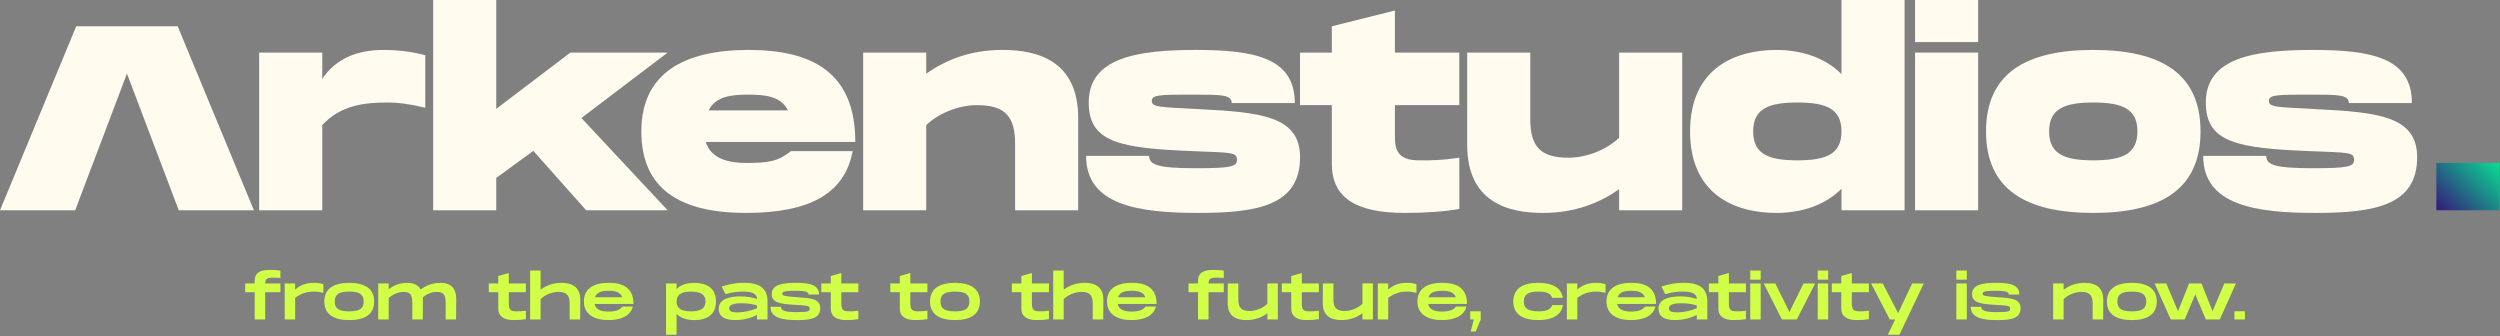
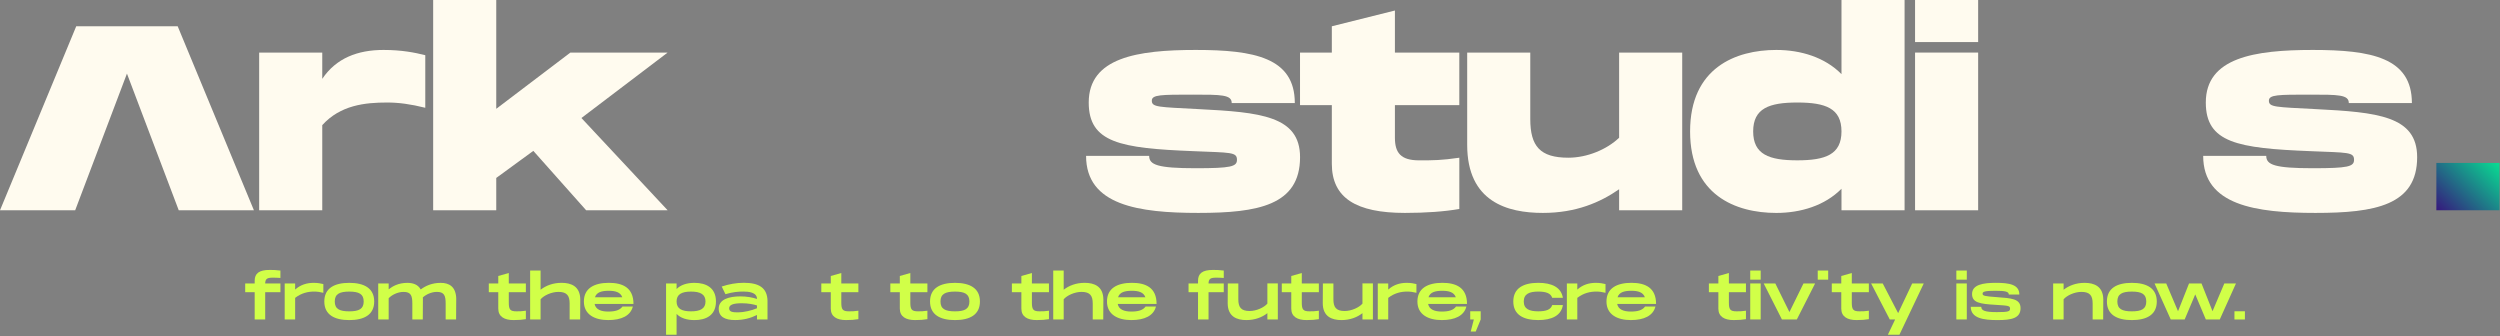
<svg xmlns="http://www.w3.org/2000/svg" width="1421" height="191" viewBox="0 0 1421 191" fill="none">
  <rect x="0" y="0" width="1421" height="191" fill="#808080" stroke="none" />
  <g clip-path="url(#clip0_755_11877)">
    <path d="M101 14.94H43.33L0 119.53H42.73L72.16 41.83L101.6 119.53H144.33L101 14.94Z" fill="#FFFBEF" />
    <path d="M241.731 31.38V61.26C233.361 59.17 226.641 58.27 220.071 58.27C207.371 58.27 193.481 59.76 183.171 71.12V119.53H147.311V29.88H183.171V44.82C191.091 33.02 203.341 28.39 217.981 28.39C228.441 28.39 235.761 29.88 241.741 31.38H241.731Z" fill="#FFFBEF" />
    <path d="M330.481 67.08L379.491 119.52H333.171L303.141 85.75L282.071 101.14V119.52H246.211V0H282.071V61.85L324.201 29.88H379.481L330.471 67.08H330.481Z" fill="#FFFBEF" />
-     <path d="M449.549 85.91H484.659C480.179 109.67 460.899 121.02 423.999 121.02C387.099 121.02 364.539 107.87 364.539 74.7C364.539 41.53 388.889 28.38 425.499 28.38C462.109 28.38 486.159 41.53 486.159 80.67H401.149C404.139 90.23 414.149 92.62 424.009 92.62C437.009 92.62 442.239 91.72 449.559 85.9L449.549 85.91ZM402.789 62.75H447.909C443.879 54.68 434.909 53.79 425.349 53.79C415.789 53.79 406.819 54.69 402.789 62.75Z" fill="#FFFBEF" />
-     <path d="M612.839 67.08V119.52H576.979V81.72C576.979 66.33 571.449 59.76 555.319 59.76C544.709 59.76 533.509 64.39 526.479 71.11V119.52H490.619V29.88H526.479V41.83C537.239 34.36 550.979 28.38 569.809 28.38C589.979 28.38 612.839 34.65 612.839 67.08Z" fill="#FFFBEF" />
    <path d="M653.18 88.6C653.18 93.68 657.96 95.62 679.63 95.62C699.65 95.62 703.09 94.72 703.09 90.84C703.09 86.36 699.65 86.81 678.14 85.91C636.9 84.27 618.83 81.13 618.83 58.27C618.83 32.72 646.47 28.39 679.64 28.39C712.81 28.39 735.97 32.72 735.97 58.57H700.11C700.11 53.79 694.13 53.79 678.15 53.79C659.92 53.79 654.69 53.79 654.69 57.23C654.69 60.97 658.43 60.82 681.13 62.01C716.39 63.8 738.95 65.89 738.95 89.35C738.95 116.69 715.04 121.02 681.13 121.02C647.22 121.02 617.33 116.69 617.33 88.6H653.19H653.18Z" fill="#FFFBEF" />
    <path d="M792.87 59.761V78.29C792.87 86.811 796.16 91.141 806.62 91.141C814.69 91.141 819.17 91.141 829.48 89.65V118.78C820.96 120.27 810.36 121.02 798.55 121.02C770.76 121.02 757.01 112.5 757.01 93.081V59.761H738.93V29.881H757.01V14.941L792.87 5.98V29.89H829.47V59.77H792.87V59.761Z" fill="#FFFBEF" />
    <path d="M956.169 29.88V119.52H920.309V107.57C909.549 115.04 895.809 121.02 876.979 121.02C856.809 121.02 833.949 114.75 833.949 82.32V29.88H869.809V67.68C869.809 83.07 875.339 89.64 891.469 89.64C902.079 89.64 913.279 85.01 920.309 78.29V29.88H956.169Z" fill="#FFFBEF" />
    <path d="M1082.56 0V119.53H1046.7V107.28C1037.29 116.84 1023.54 121.03 1009.65 121.03C986.49 121.03 960.65 110.87 960.65 74.71C960.65 38.55 986.5 28.39 1009.65 28.39C1023.54 28.39 1037.29 32.57 1046.7 42.14V0H1082.56ZM1046.7 74.7C1046.7 61.55 1037.59 58.27 1021.6 58.27C1005.61 58.27 996.5 61.56 996.5 74.7C996.5 87.84 1005.61 91.13 1021.6 91.13C1037.59 91.13 1046.7 87.84 1046.7 74.7Z" fill="#FFFBEF" />
    <path d="M1124.38 0V23.91H1088.52V0H1124.38ZM1124.38 29.88V119.52H1088.52V29.88H1124.38Z" fill="#FFFBEF" />
-     <path d="M1128.86 74.7C1128.86 41.53 1151.72 28.38 1189.82 28.38C1227.92 28.38 1250.78 41.53 1250.78 74.7C1250.78 107.87 1227.92 121.02 1189.82 121.02C1151.72 121.02 1128.86 107.87 1128.86 74.7ZM1214.92 74.7C1214.92 61.55 1205.81 58.27 1189.82 58.27C1173.83 58.27 1164.72 61.56 1164.72 74.7C1164.72 87.84 1173.83 91.13 1189.82 91.13C1205.81 91.13 1214.92 87.84 1214.92 74.7Z" fill="#FFFBEF" />
    <path d="M1288.13 88.6C1288.13 93.68 1292.91 95.62 1314.58 95.62C1334.6 95.62 1338.04 94.72 1338.04 90.84C1338.04 86.36 1334.6 86.81 1313.09 85.91C1271.85 84.27 1253.78 81.13 1253.78 58.27C1253.78 32.72 1281.42 28.39 1314.59 28.39C1347.76 28.39 1370.92 32.72 1370.92 58.57H1335.06C1335.06 53.79 1329.08 53.79 1313.1 53.79C1294.87 53.79 1289.64 53.79 1289.64 57.23C1289.64 60.97 1293.38 60.82 1316.09 62.01C1351.35 63.8 1373.91 65.89 1373.91 89.35C1373.91 116.69 1350 121.02 1316.09 121.02C1282.18 121.02 1252.29 116.69 1252.29 88.6H1288.15H1288.13Z" fill="#FFFBEF" />
    <path d="M1420.69 92.63V119.52H1384.83V92.63H1420.69Z" fill="url(#paint0_linear_755_11877)" />
    <path d="M150.739 161.11H159.399V166.08H150.739V181.58H144.759V166.08H139.369V161.11H144.759V159.58C144.759 155.41 147.259 153.43 153.239 153.43C155.289 153.43 156.369 153.43 159.389 153.78V157.99C158.029 157.89 156.639 157.82 155.109 157.82C151.699 157.82 150.829 158.55 150.729 161.12L150.739 161.11Z" fill="#D1FF48" />
    <path d="M183.788 161.46V166.43C181.838 165.94 180.278 165.73 178.538 165.73C175.198 165.73 171.378 166.49 167.758 169.31V181.58H161.818V161.11H167.758V164.59C170.818 161.84 174.428 160.77 178.258 160.77C180.688 160.77 182.398 161.12 183.788 161.47V161.46Z" fill="#D1FF48" />
    <path d="M184.34 171.37C184.34 163.83 190.04 160.77 198.52 160.77C207 160.77 212.7 163.83 212.7 171.37C212.7 178.91 206.96 181.94 198.52 181.94C190.08 181.94 184.34 178.88 184.34 171.37ZM206.72 171.37C206.72 167.09 204.01 165.74 198.52 165.74C193.03 165.74 190.28 167.1 190.28 171.37C190.28 175.64 192.99 176.97 198.52 176.97C204.05 176.97 206.72 175.61 206.72 171.37Z" fill="#D1FF48" />
    <path d="M259.319 170.109L259.249 181.579H253.309V172.509C253.309 168.159 252.579 165.909 248.339 165.909C245.209 165.909 242.149 167.399 240.349 169.039C240.379 169.389 240.379 169.739 240.379 170.119L240.309 181.589H234.369V172.519C234.369 168.169 233.639 165.919 229.399 165.919C225.959 165.919 222.619 167.689 220.919 169.529V181.589H214.979V161.119H220.919V164.459C223.139 162.689 226.479 160.779 231.559 160.779C234.649 160.779 237.569 161.679 239.139 164.529C241.779 162.549 245.429 160.779 250.509 160.779C255.099 160.779 259.269 162.729 259.339 170.129L259.319 170.109Z" fill="#D1FF48" />
    <path d="M289.2 166.08V171.99C289.2 175.95 289.96 176.96 293.58 176.96C295.46 176.96 296.5 176.96 298.9 176.61V181.41C296.92 181.76 294.66 181.93 291.91 181.93C286.63 181.93 283.22 179.95 283.22 175.43V166.08H277.83V161.11H283.22V156.87L289.2 155.17V161.11H298.9V166.08H289.2Z" fill="#D1FF48" />
    <path d="M329.83 170.249L329.76 181.579H323.78V172.509C323.78 168.159 322.32 165.909 317.42 165.909C313.42 165.909 309.11 167.959 307.27 170.119V181.589H301.33V153.779H307.27V164.689C310.19 162.399 314.22 160.759 319.19 160.759C324.65 160.759 329.76 162.709 329.83 170.249Z" fill="#D1FF48" />
    <path d="M353.809 174.25H359.719C358.359 179.46 353.289 181.93 345.709 181.93C338.129 181.93 331.879 178.87 331.879 171.36C331.879 163.85 337.749 160.76 346.059 160.76C353.849 160.76 360.069 163.44 360.069 172.75H337.959C338.619 176.02 341.749 177.09 345.709 177.09C349.669 177.09 352.309 176.33 353.809 174.24V174.25ZM338.169 168.97H353.709C352.699 166.09 349.779 165.28 346.029 165.28C341.959 165.28 339.109 166.08 338.169 168.97Z" fill="#D1FF48" />
    <path d="M406.95 171.37C406.95 179.19 401.35 181.94 394.75 181.94C390.34 181.94 386.79 180.76 384.57 178.43V190.28H378.59V161.12H384.57V164.28C386.79 161.99 390.34 160.77 394.75 160.77C401.35 160.77 406.95 163.55 406.95 171.37ZM401.01 171.37C401.01 167.3 398.09 165.74 392.77 165.74C387.45 165.74 384.57 167.3 384.57 171.37C384.57 175.44 387.45 176.97 392.77 176.97C398.09 176.97 401.01 175.41 401.01 171.37Z" fill="#D1FF48" />
    <path d="M436.25 171.259V181.579H430.27V179.039C426.66 180.809 422.66 181.919 417.83 181.919C412.1 181.919 408.52 180.079 408.52 175.459C408.52 170.139 414.36 168.469 420.86 168.469C424.37 168.469 427.6 169.029 430.28 169.929C430.28 166.039 425.28 165.719 422.49 165.719C419.7 165.719 416.55 165.959 412.34 167.209L410.22 162.859C414.39 161.499 418.49 160.739 422.77 160.739C431.32 160.739 436.19 163.489 436.26 171.239L436.25 171.259ZM430.27 173.619C428.19 172.959 425.37 172.369 421.58 172.369C417.13 172.369 414.45 173.129 414.45 175.219C414.45 177.309 416.43 177.549 419.52 177.549C422.61 177.549 427.2 176.539 430.26 175.219V173.619H430.27Z" fill="#D1FF48" />
-     <path d="M443.889 174.39C443.889 176.58 446.149 177.41 452.789 177.41C459.429 177.41 460.259 176.99 460.259 175.39C460.259 173.79 459.289 173.72 452.089 173.27C443.089 172.75 438.669 172.05 438.669 167.12C438.669 161.77 444.929 160.76 452.229 160.76C459.949 160.76 465.539 161.77 465.539 167.4H459.559C459.559 165.7 457.399 165.28 451.879 165.28C446.359 165.28 444.649 165.7 444.649 166.88C444.649 168.17 445.729 168.37 452.779 168.9C460.779 169.49 466.229 169.7 466.229 175.16C466.229 180.93 461.019 181.94 453.129 181.94C445.239 181.94 437.939 180.93 437.939 174.4H443.879L443.889 174.39Z" fill="#D1FF48" />
    <path d="M478.2 166.08V171.99C478.2 175.95 478.96 176.96 482.58 176.96C484.46 176.96 485.5 176.96 487.9 176.61V181.41C485.92 181.76 483.66 181.93 480.91 181.93C475.63 181.93 472.22 179.95 472.22 175.43V166.08H466.83V161.11H472.22V156.87L478.2 155.17V161.11H487.9V166.08H478.2Z" fill="#D1FF48" />
    <path d="M517.438 166.08V171.99C517.438 175.95 518.208 176.96 521.818 176.96C523.698 176.96 524.738 176.96 527.138 176.61V181.41C525.158 181.76 522.898 181.93 520.148 181.93C514.868 181.93 511.458 179.95 511.458 175.43V166.08H506.068V161.11H511.458V156.87L517.438 155.17V161.11H527.138V166.08H517.438Z" fill="#D1FF48" />
    <path d="M528.629 171.37C528.629 163.83 534.329 160.77 542.809 160.77C551.289 160.77 556.989 163.83 556.989 171.37C556.989 178.91 551.249 181.94 542.809 181.94C534.369 181.94 528.629 178.88 528.629 171.37ZM551.009 171.37C551.009 167.09 548.299 165.74 542.809 165.74C537.319 165.74 534.569 167.1 534.569 171.37C534.569 175.64 537.279 176.97 542.809 176.97C548.339 176.97 551.009 175.61 551.009 171.37Z" fill="#D1FF48" />
    <path d="M586.528 166.08V171.99C586.528 175.95 587.298 176.96 590.908 176.96C592.788 176.96 593.828 176.96 596.228 176.61V181.41C594.248 181.76 591.988 181.93 589.238 181.93C583.958 181.93 580.548 179.95 580.548 175.43V166.08H575.158V161.11H580.548V156.87L586.528 155.17V161.11H596.228V166.08H586.528Z" fill="#D1FF48" />
    <path d="M627.158 170.249L627.088 181.579H621.108V172.509C621.108 168.159 619.648 165.909 614.748 165.909C610.748 165.909 606.438 167.959 604.598 170.119V181.589H598.658V153.779H604.598V164.689C607.518 162.399 611.548 160.759 616.518 160.759C621.978 160.759 627.088 162.709 627.158 170.249Z" fill="#D1FF48" />
    <path d="M651.139 174.25H657.049C655.689 179.46 650.619 181.93 643.039 181.93C635.459 181.93 629.209 178.87 629.209 171.36C629.209 163.85 635.079 160.76 643.389 160.76C651.179 160.76 657.399 163.44 657.399 172.75H635.289C635.949 176.02 639.079 177.09 643.039 177.09C646.999 177.09 649.639 176.33 651.139 174.24V174.25ZM635.499 168.97H651.039C650.029 166.09 647.109 165.28 643.359 165.28C639.289 165.28 636.439 166.08 635.499 168.97Z" fill="#D1FF48" />
    <path d="M686.938 161.11H695.588V166.08H686.938V181.58H680.958V166.08H675.568V161.11H680.958V159.58C680.958 155.41 683.458 153.43 689.438 153.43C691.488 153.43 692.568 153.43 695.588 153.78V157.99C694.228 157.89 692.838 157.82 691.308 157.82C687.898 157.82 687.028 158.55 686.928 161.12L686.938 161.11Z" fill="#D1FF48" />
    <path d="M726.318 161.11V181.58H720.378V178C717.458 180.29 713.428 181.93 708.458 181.93C702.998 181.93 697.888 179.98 697.818 172.44L697.888 161.11H703.868V170.18C703.868 174.52 705.328 176.78 710.228 176.78C714.228 176.78 718.538 174.73 720.378 172.57V161.1H726.318V161.11Z" fill="#D1FF48" />
    <path d="M739.938 166.08V171.99C739.938 175.95 740.698 176.96 744.318 176.96C746.198 176.96 747.238 176.96 749.638 176.61V181.41C747.658 181.76 745.398 181.93 742.648 181.93C737.368 181.93 733.958 179.95 733.958 175.43V166.08H728.568V161.11H733.958V156.87L739.938 155.17V161.11H749.638V166.08H739.938Z" fill="#D1FF48" />
    <path d="M780.359 161.11V181.58H774.419V178C771.499 180.29 767.469 181.93 762.499 181.93C757.039 181.93 751.929 179.98 751.859 172.44L751.929 161.11H757.909V170.18C757.909 174.52 759.369 176.78 764.269 176.78C768.269 176.78 772.579 174.73 774.419 172.57V161.1H780.359V161.11Z" fill="#D1FF48" />
    <path d="M805.099 161.46V166.43C803.149 165.94 801.589 165.73 799.849 165.73C796.509 165.73 792.689 166.49 789.069 169.31V181.58H783.129V161.11H789.069V164.59C792.129 161.84 795.739 160.77 799.569 160.77C801.999 160.77 803.709 161.12 805.099 161.47V161.46Z" fill="#D1FF48" />
    <path d="M827.588 174.25H833.498C832.138 179.46 827.068 181.93 819.488 181.93C811.908 181.93 805.658 178.87 805.658 171.36C805.658 163.85 811.528 160.76 819.838 160.76C827.628 160.76 833.848 163.44 833.848 172.75H811.738C812.398 176.02 815.528 177.09 819.488 177.09C823.448 177.09 826.088 176.33 827.588 174.24V174.25ZM811.948 168.97H827.488C826.478 166.09 823.558 165.28 819.808 165.28C815.738 165.28 812.888 166.08 811.948 168.97Z" fill="#D1FF48" />
    <path d="M841.63 176.93V181.59L838.81 188.44H835.96L837.73 181.59H835.68V176.93H841.62H841.63Z" fill="#D1FF48" />
    <path d="M874.338 160.76C881.988 160.76 887.368 163.26 888.348 169.28H882.268C881.468 166.64 878.648 165.73 874.348 165.73C869.238 165.73 866.108 167.09 866.108 171.36C866.108 175.63 869.238 176.96 874.348 176.96C878.658 176.96 881.478 176.06 882.268 173.41H888.348C887.378 179.42 881.988 181.93 874.338 181.93C865.858 181.93 860.158 178.87 860.158 171.36C860.158 163.85 865.858 160.76 874.338 160.76Z" fill="#D1FF48" />
    <path d="M912.57 161.46V166.43C910.62 165.94 909.06 165.73 907.32 165.73C903.98 165.73 900.16 166.49 896.54 169.31V181.58H890.6V161.11H896.54V164.59C899.6 161.84 903.21 160.77 907.04 160.77C909.47 160.77 911.18 161.12 912.57 161.47V161.46Z" fill="#D1FF48" />
    <path d="M935.049 174.25H940.959C939.599 179.46 934.529 181.93 926.949 181.93C919.369 181.93 913.119 178.87 913.119 171.36C913.119 163.85 918.989 160.76 927.299 160.76C935.089 160.76 941.309 163.44 941.309 172.75H919.199C919.859 176.02 922.989 177.09 926.949 177.09C930.909 177.09 933.549 176.33 935.049 174.24V174.25ZM919.409 168.97H934.949C933.939 166.09 931.019 165.28 927.269 165.28C923.199 165.28 920.349 166.08 919.409 168.97Z" fill="#D1FF48" />
-     <path d="M970.439 171.259V181.579H964.459V179.039C960.839 180.809 956.849 181.919 952.019 181.919C946.279 181.919 942.699 180.079 942.699 175.459C942.699 170.139 948.539 168.469 955.039 168.469C958.549 168.469 961.779 169.029 964.459 169.929C964.459 166.039 959.449 165.719 956.669 165.719C953.889 165.719 950.729 165.959 946.519 167.209L944.399 162.859C948.569 161.499 952.669 160.739 956.949 160.739C965.499 160.739 970.369 163.489 970.439 171.239V171.259ZM964.459 173.619C962.369 172.959 959.559 172.369 955.769 172.369C951.319 172.369 948.639 173.129 948.639 175.219C948.639 177.309 950.619 177.549 953.719 177.549C956.819 177.549 961.399 176.539 964.459 175.219V173.619Z" fill="#D1FF48" />
    <path d="M982.7 166.08V171.99C982.7 175.95 983.46 176.96 987.08 176.96C988.96 176.96 990 176.96 992.4 176.61V181.41C990.42 181.76 988.16 181.93 985.41 181.93C980.13 181.93 976.72 179.95 976.72 175.43V166.08H971.33V161.11H976.72V156.87L982.7 155.17V161.11H992.4V166.08H982.7Z" fill="#D1FF48" />
    <path d="M1000.77 153.779V158.959H994.83V153.779H1000.77ZM1000.77 161.109V181.579H994.83V161.109H1000.77Z" fill="#D1FF48" />
    <path d="M1031.71 161.109L1021.32 181.579H1012.84L1002.48 161.109H1009.08L1017.11 177.379L1025.1 161.109H1031.7H1031.71Z" fill="#D1FF48" />
-     <path d="M1039.14 153.779V158.959H1033.2V153.779H1039.14ZM1039.14 161.109V181.579H1033.2V161.109H1039.14Z" fill="#D1FF48" />
+     <path d="M1039.14 153.779V158.959H1033.2V153.779H1039.14ZM1039.14 161.109H1033.2V161.109H1039.14Z" fill="#D1FF48" />
    <path d="M1052.56 166.08V171.99C1052.56 175.95 1053.32 176.96 1056.94 176.96C1058.82 176.96 1059.86 176.96 1062.26 176.61V181.41C1060.28 181.76 1058.02 181.93 1055.27 181.93C1049.99 181.93 1046.58 179.95 1046.58 175.43V166.08H1041.19V161.11H1046.58V156.87L1052.56 155.17V161.11H1062.26V166.08H1052.56Z" fill="#D1FF48" />
    <path d="M1093.47 161.109L1079.63 190.269H1073.06L1077.2 181.579H1074.14L1063.54 161.109H1070.14L1078.9 177.999L1086.89 161.109H1093.46H1093.47Z" fill="#D1FF48" />
    <path d="M1117.93 153.779V158.959H1111.99V153.779H1117.93ZM1117.93 161.109V181.579H1111.99V161.109H1117.93Z" fill="#D1FF48" />
    <path d="M1126.14 174.39C1126.14 176.58 1128.4 177.41 1135.04 177.41C1141.68 177.41 1142.51 176.99 1142.51 175.39C1142.51 173.79 1141.54 173.72 1134.34 173.27C1125.34 172.75 1120.92 172.05 1120.92 167.12C1120.92 161.77 1127.18 160.76 1134.48 160.76C1142.2 160.76 1147.79 161.77 1147.79 167.4H1141.81C1141.81 165.7 1139.66 165.28 1134.13 165.28C1128.6 165.28 1126.9 165.7 1126.9 166.88C1126.9 168.17 1127.98 168.37 1135.03 168.9C1143.02 169.49 1148.48 169.7 1148.48 175.16C1148.48 180.93 1143.27 181.94 1135.38 181.94C1127.49 181.94 1120.19 180.93 1120.19 174.4H1126.13L1126.14 174.39Z" fill="#D1FF48" />
    <path d="M1195.51 170.25L1195.44 181.58H1189.46V172.51C1189.46 168.16 1188 165.91 1183.1 165.91C1179.1 165.91 1174.79 167.96 1172.95 170.12V181.59H1167.01V161.12H1172.95V164.7C1175.87 162.41 1179.9 160.77 1184.87 160.77C1190.33 160.77 1195.44 162.72 1195.51 170.26V170.25Z" fill="#D1FF48" />
    <path d="M1197.56 171.37C1197.56 163.83 1203.26 160.77 1211.74 160.77C1220.22 160.77 1225.92 163.83 1225.92 171.37C1225.92 178.91 1220.18 181.94 1211.74 181.94C1203.3 181.94 1197.56 178.88 1197.56 171.37ZM1219.94 171.37C1219.94 167.09 1217.23 165.74 1211.74 165.74C1206.25 165.74 1203.5 167.1 1203.5 171.37C1203.5 175.64 1206.21 176.97 1211.74 176.97C1217.27 176.97 1219.94 175.61 1219.94 171.37Z" fill="#D1FF48" />
    <path d="M1270.93 161.109L1261.72 181.579H1253.79L1247.78 167.329L1241.77 181.579H1233.85L1224.64 161.109H1231.28L1237.99 176.919L1244.25 161.109H1251.34L1257.6 176.889L1264.31 161.109H1270.95H1270.93Z" fill="#D1FF48" />
    <path d="M1276 176.93V181.59H1270.06V176.93H1276Z" fill="#D1FF48" />
  </g>
  <defs>
    <linearGradient id="paint0_linear_755_11877" x1="1423.49" y1="85.02" x2="1379.95" y2="129.26" gradientUnits="userSpaceOnUse">
      <stop stop-color="#00FF96" />
      <stop offset="0.9" stop-color="#3A057B" />
      <stop offset="0.92" stop-color="#3B007A" />
    </linearGradient>
    <clipPath id="clip0_755_11877">
      <rect width="1420.69" height="190.27" fill="white" />
    </clipPath>
  </defs>
</svg>